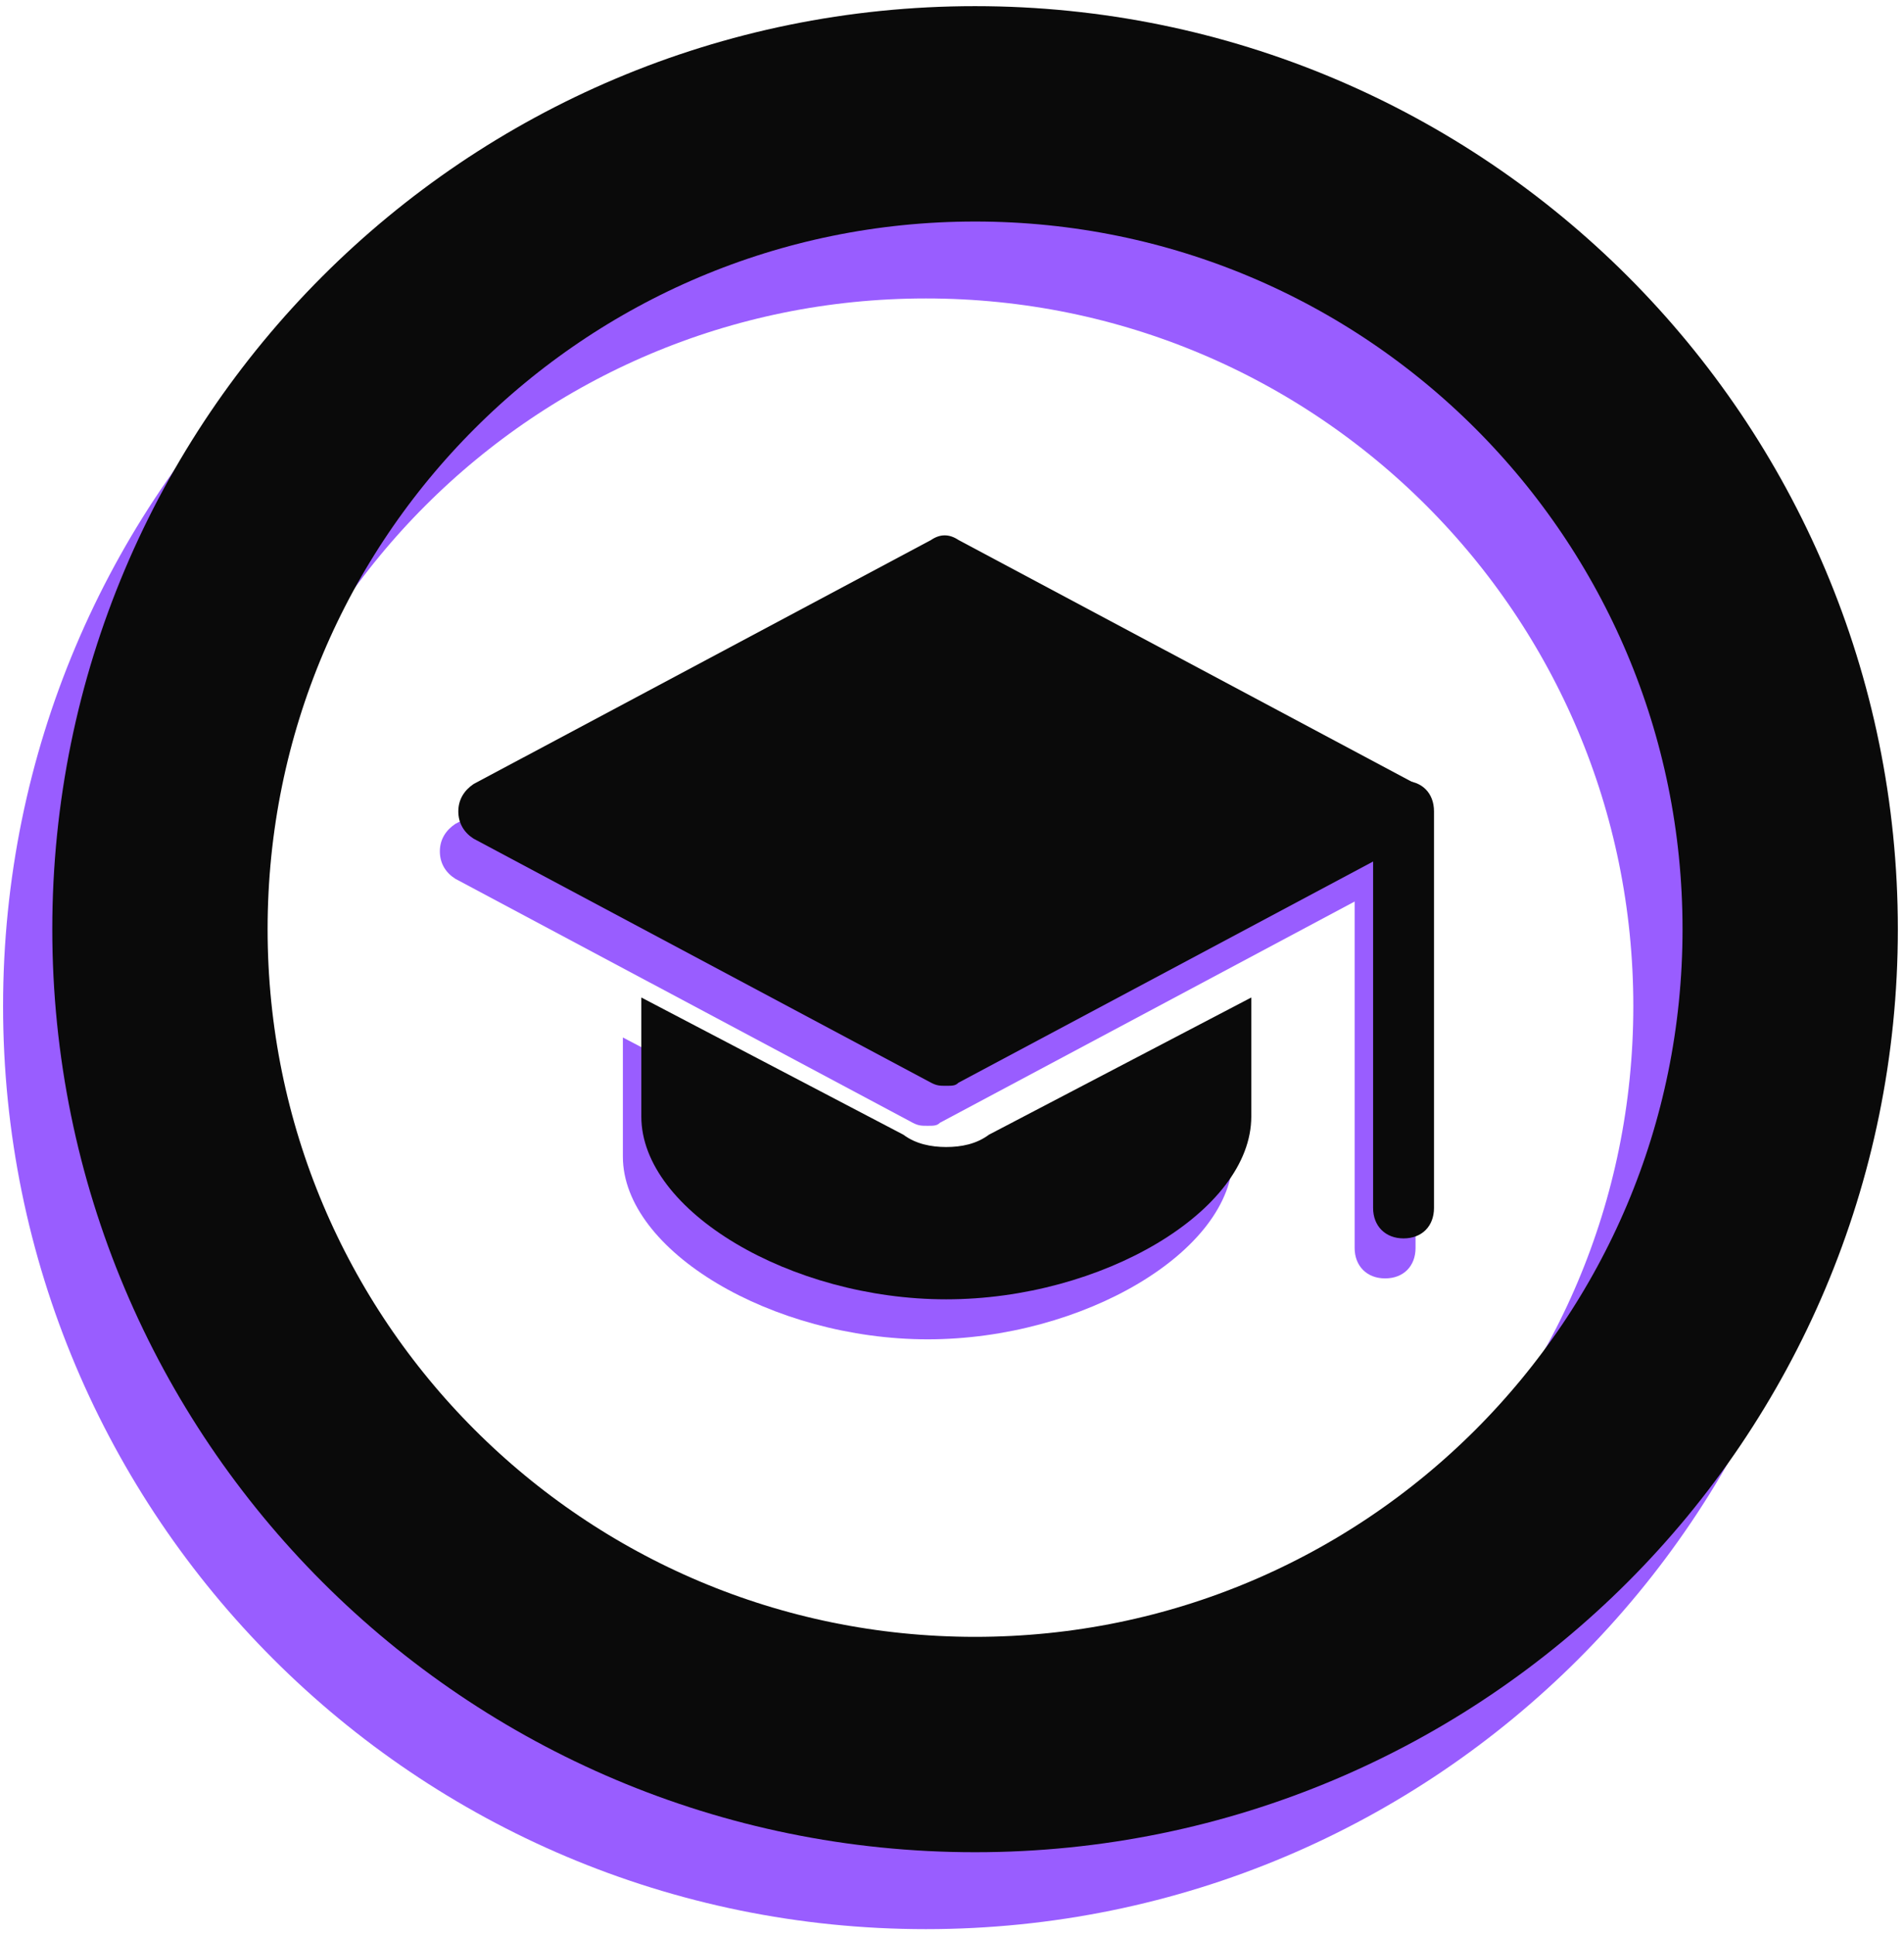
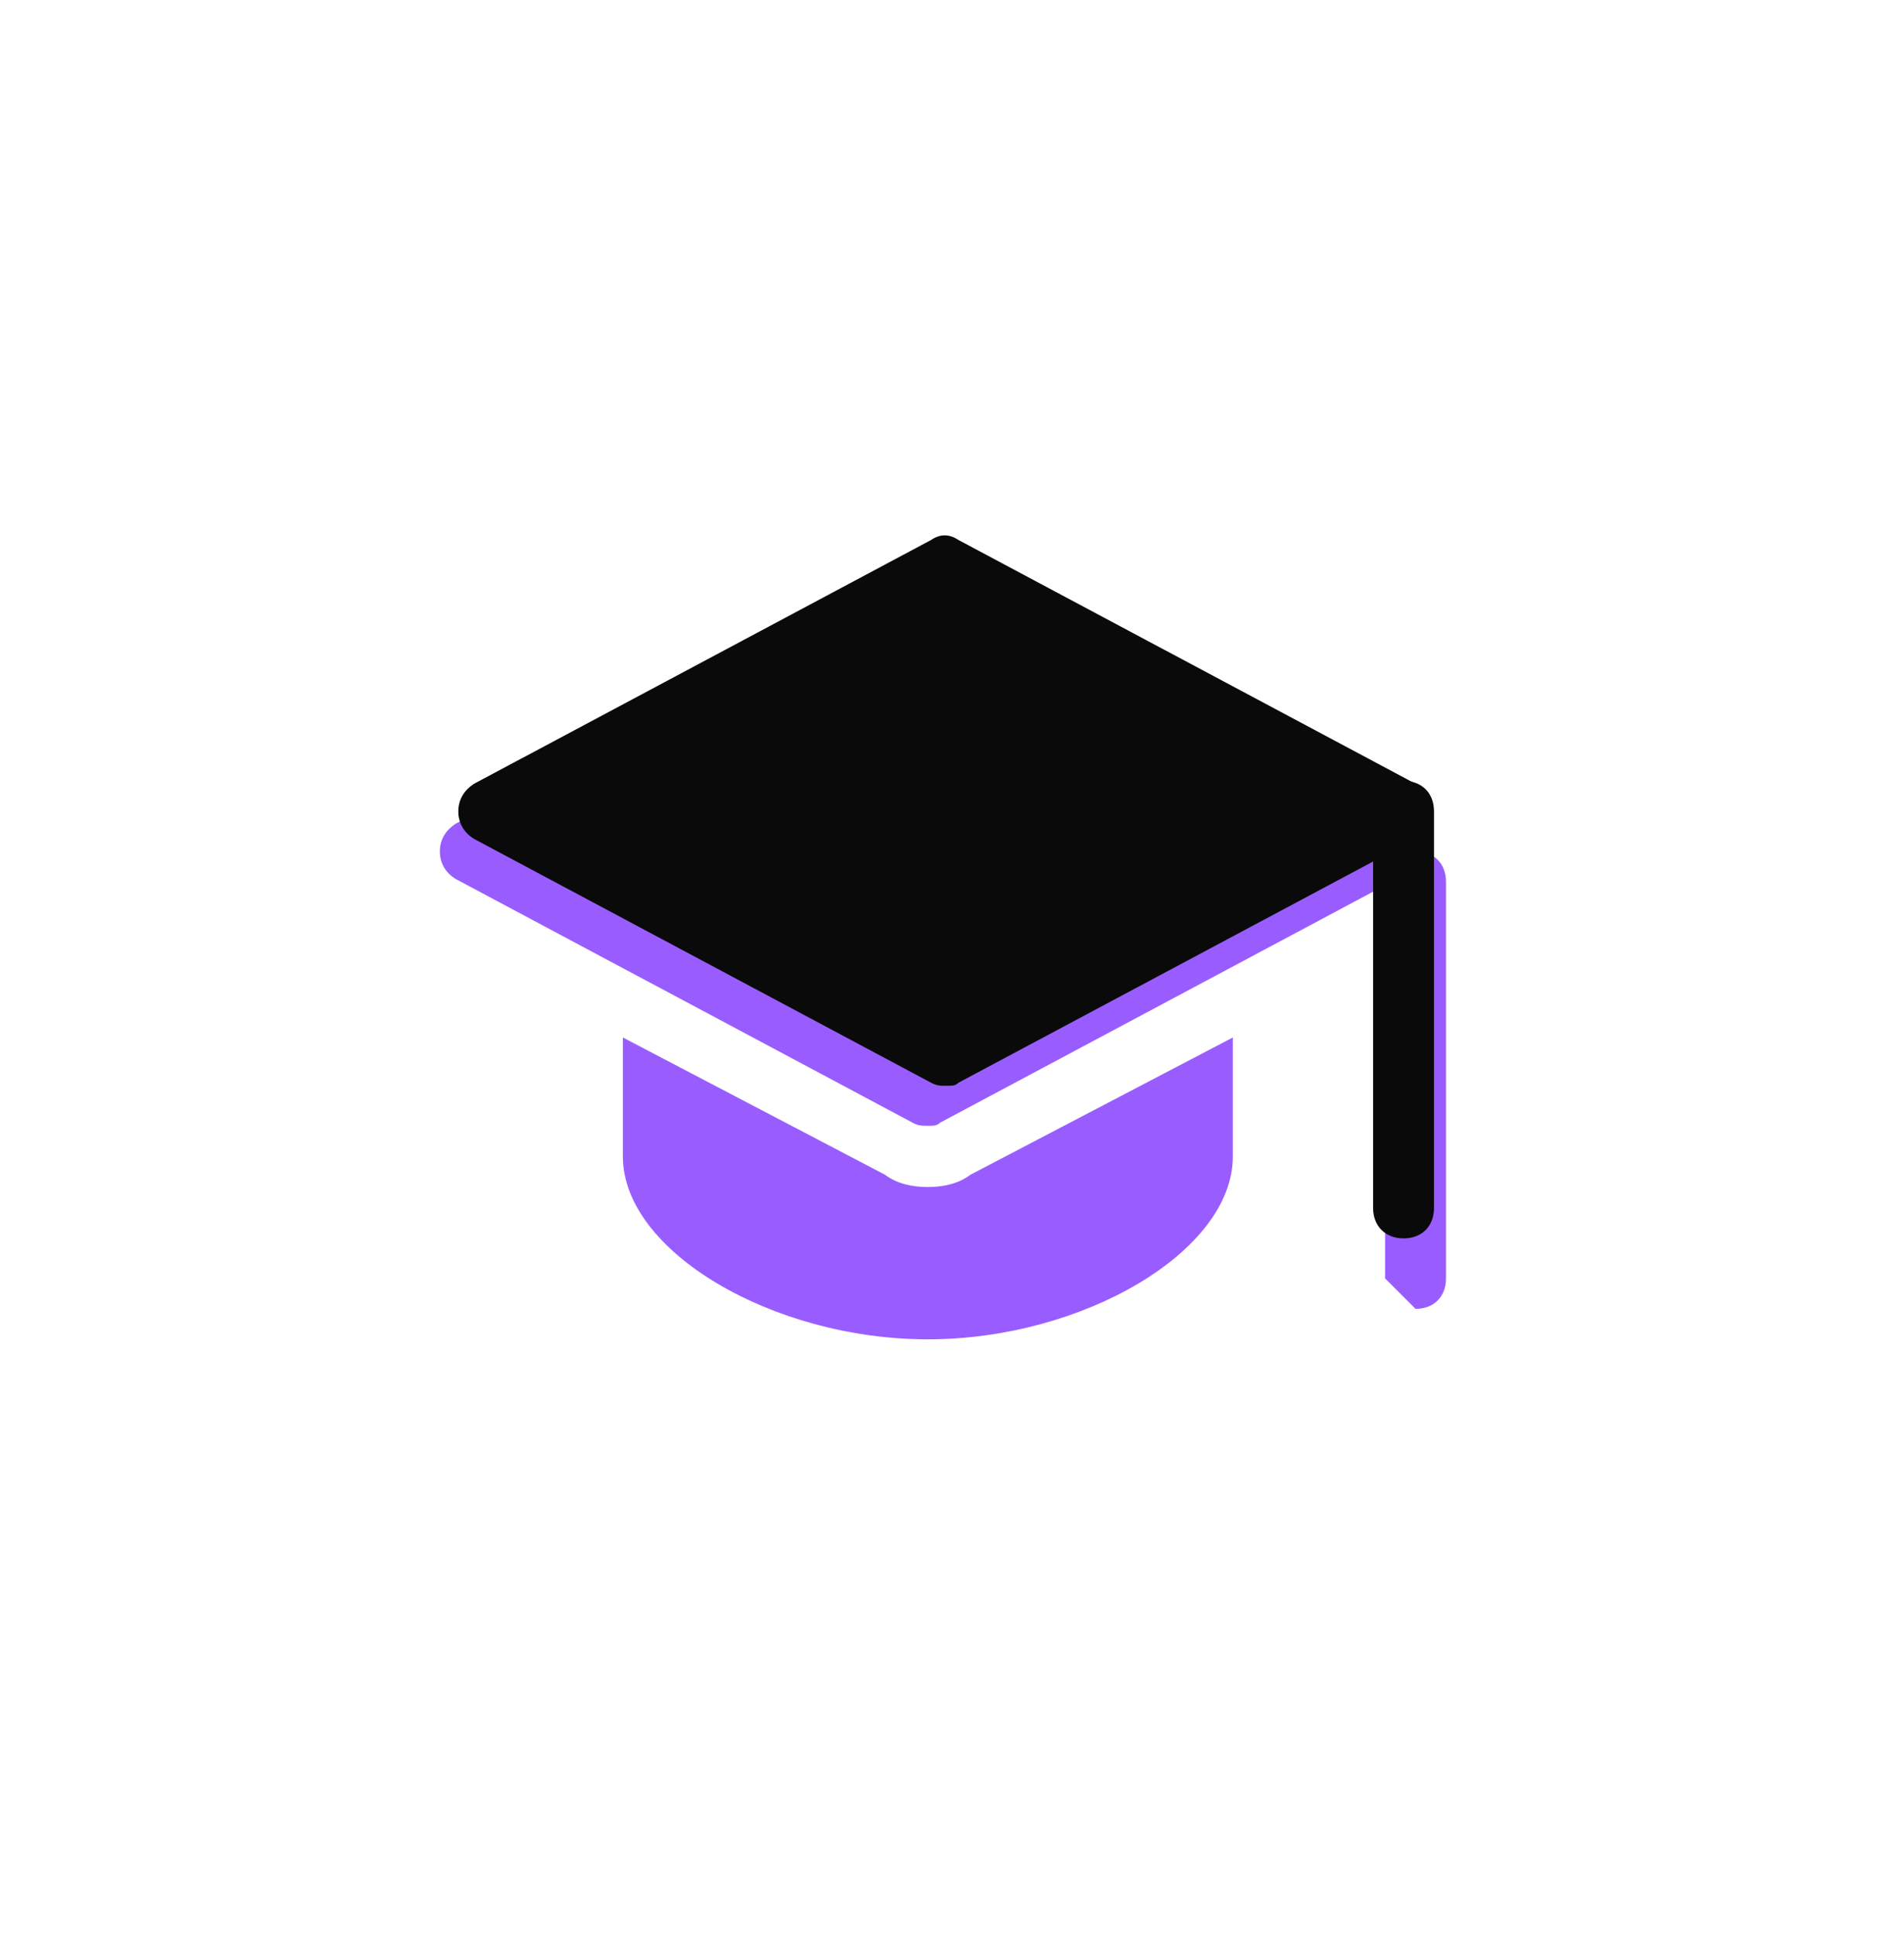
<svg xmlns="http://www.w3.org/2000/svg" viewBox="0 0 619 629" width="619" height="629">
  <style>.a{fill:none;stroke:#995dff;stroke-miterlimit:100;stroke-width:70}.b{fill:none;stroke:#0a0a0a;stroke-miterlimit:100;stroke-width:70}.c{fill:#995dff}.d{fill:#0a0a0a}</style>
-   <path fill-rule="evenodd" class="a" d="m301 592c-146.5 0-265-118.5-265-265 0-146.5 118.5-265 265-265 146.5 0 265 118.5 265 265 0 146.5-118.5 265-265 265z" />
-   <path fill-rule="evenodd" class="b" d="m317 567c-146.5 0-265-118.5-265-265 0-146.5 118.5-265 265-265 146.5 0 265 118.5 265 265 0 146.5-118.5 265-265 265z" />
-   <path class="c" d="m450.3 415.5c-5.9 0-9.9-4-9.9-9.9v-128.9c0-5.9 4-9.9 9.9-9.9 6 0 9.9 4 9.9 9.9v128.9c0 5.9-3.9 9.9-9.9 9.9z" />
+   <path class="c" d="m450.3 415.5v-128.9c0-5.9 4-9.9 9.9-9.9 6 0 9.9 4 9.9 9.9v128.9c0 5.9-3.9 9.9-9.9 9.9z" />
  <path class="c" d="m301.6 365.9c-2 0-3 0-4.9-1l-148.7-79.3c-3-1.9-5-4.9-5-8.9 0-3.9 2-6.9 5-8.9l148.7-79.3q4.4-3 8.9 0l148.7 79.3c3 2 4.9 5 4.9 8.9 0 4-1.9 7-4.9 8.9l-148.7 79.3c-1 1-2 1-4 1z" />
  <path class="c" d="m315.5 381.8c-4 3-8.9 4-13.9 4-4.9 0-9.9-1-13.9-4l-85.2-44.6v38.7c0 30.7 48.6 59.4 99.1 59.4 50.6 0 99.2-28.7 99.2-59.4v-38.7z" />
  <path class="d" d="m456.3 402.5c-5.9 0-9.9-4-9.9-9.9v-128.9c0-5.9 4-9.9 9.9-9.9 6 0 9.9 4 9.9 9.9v128.9c0 5.9-3.9 9.9-9.9 9.9z" />
  <path class="d" d="m307.6 352.9c-2 0-3 0-4.9-1l-148.7-79.3c-3-1.9-5-4.9-5-8.9 0-3.9 2-6.9 5-8.9l148.7-79.3q4.4-3 8.9 0l148.7 79.3c3 2 4.9 5 4.9 8.9 0 4-1.9 7-4.9 8.9l-148.7 79.3c-1 1-2 1-4 1z" />
-   <path class="d" d="m321.5 368.8c-4 3-8.9 4-13.9 4-4.9 0-9.9-1-13.9-4l-85.2-44.6v38.7c0 30.7 48.6 59.4 99.1 59.4 50.6 0 99.2-28.7 99.2-59.4v-38.7z" />
</svg>